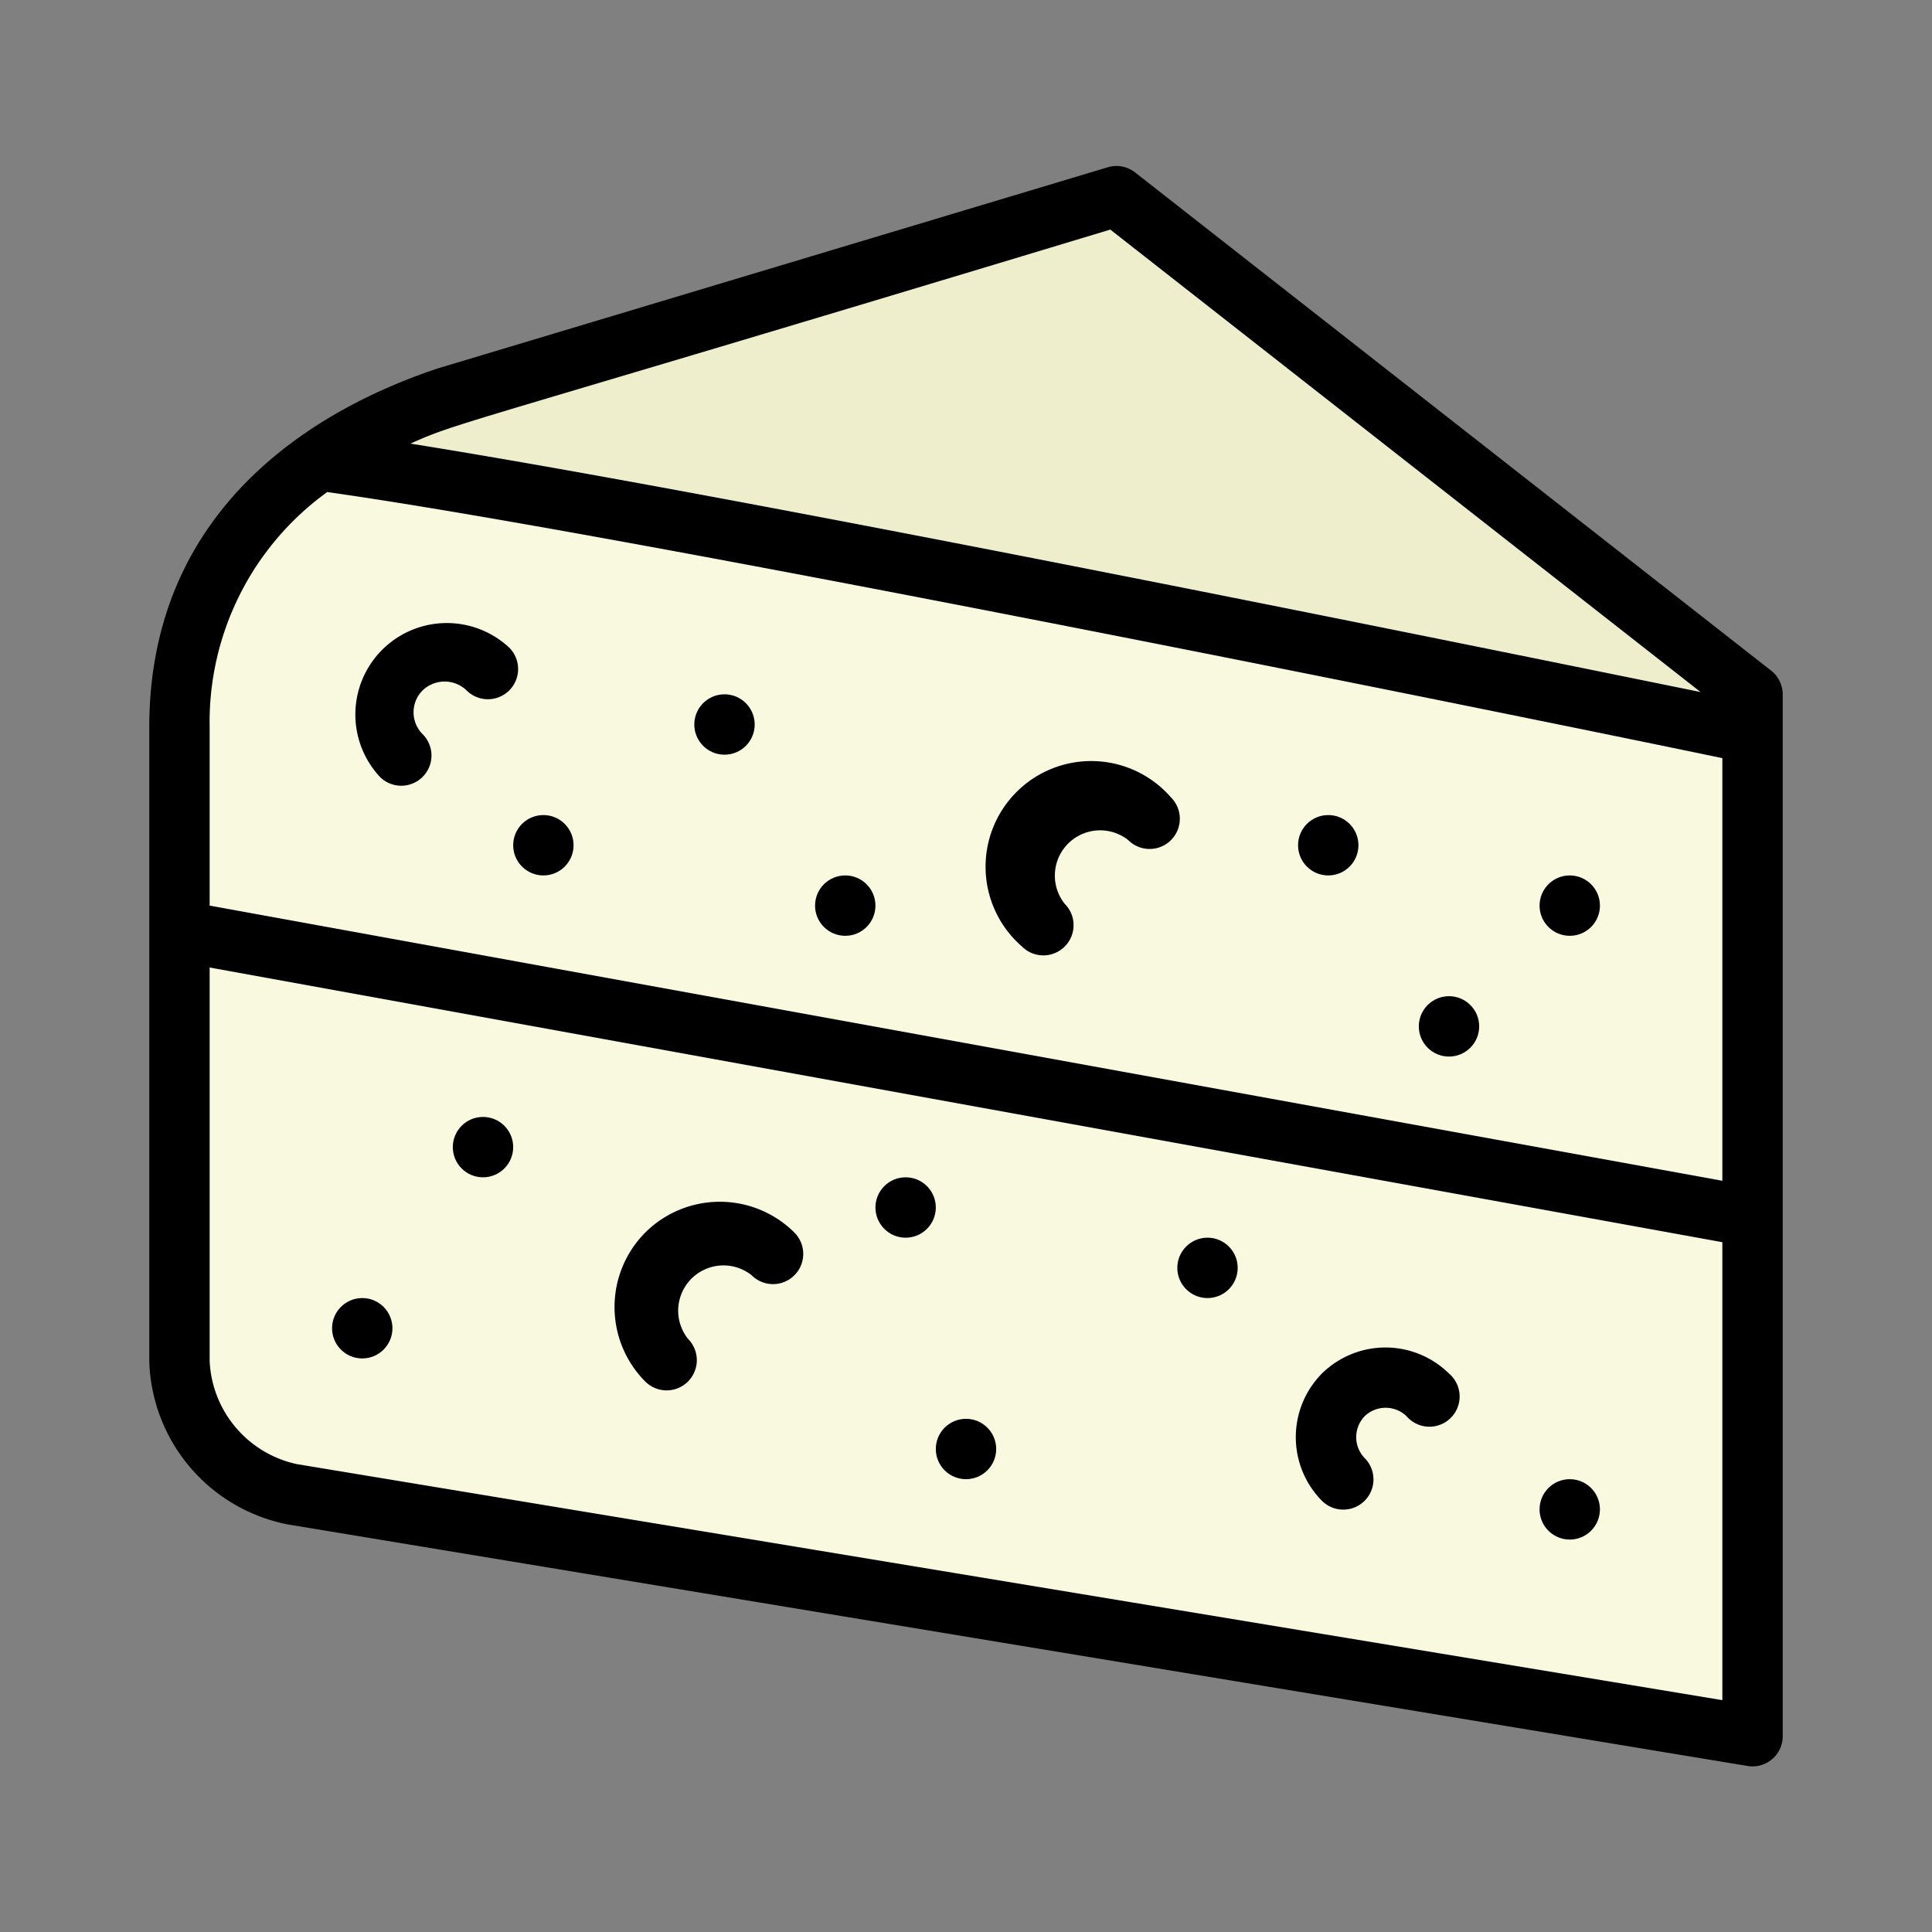
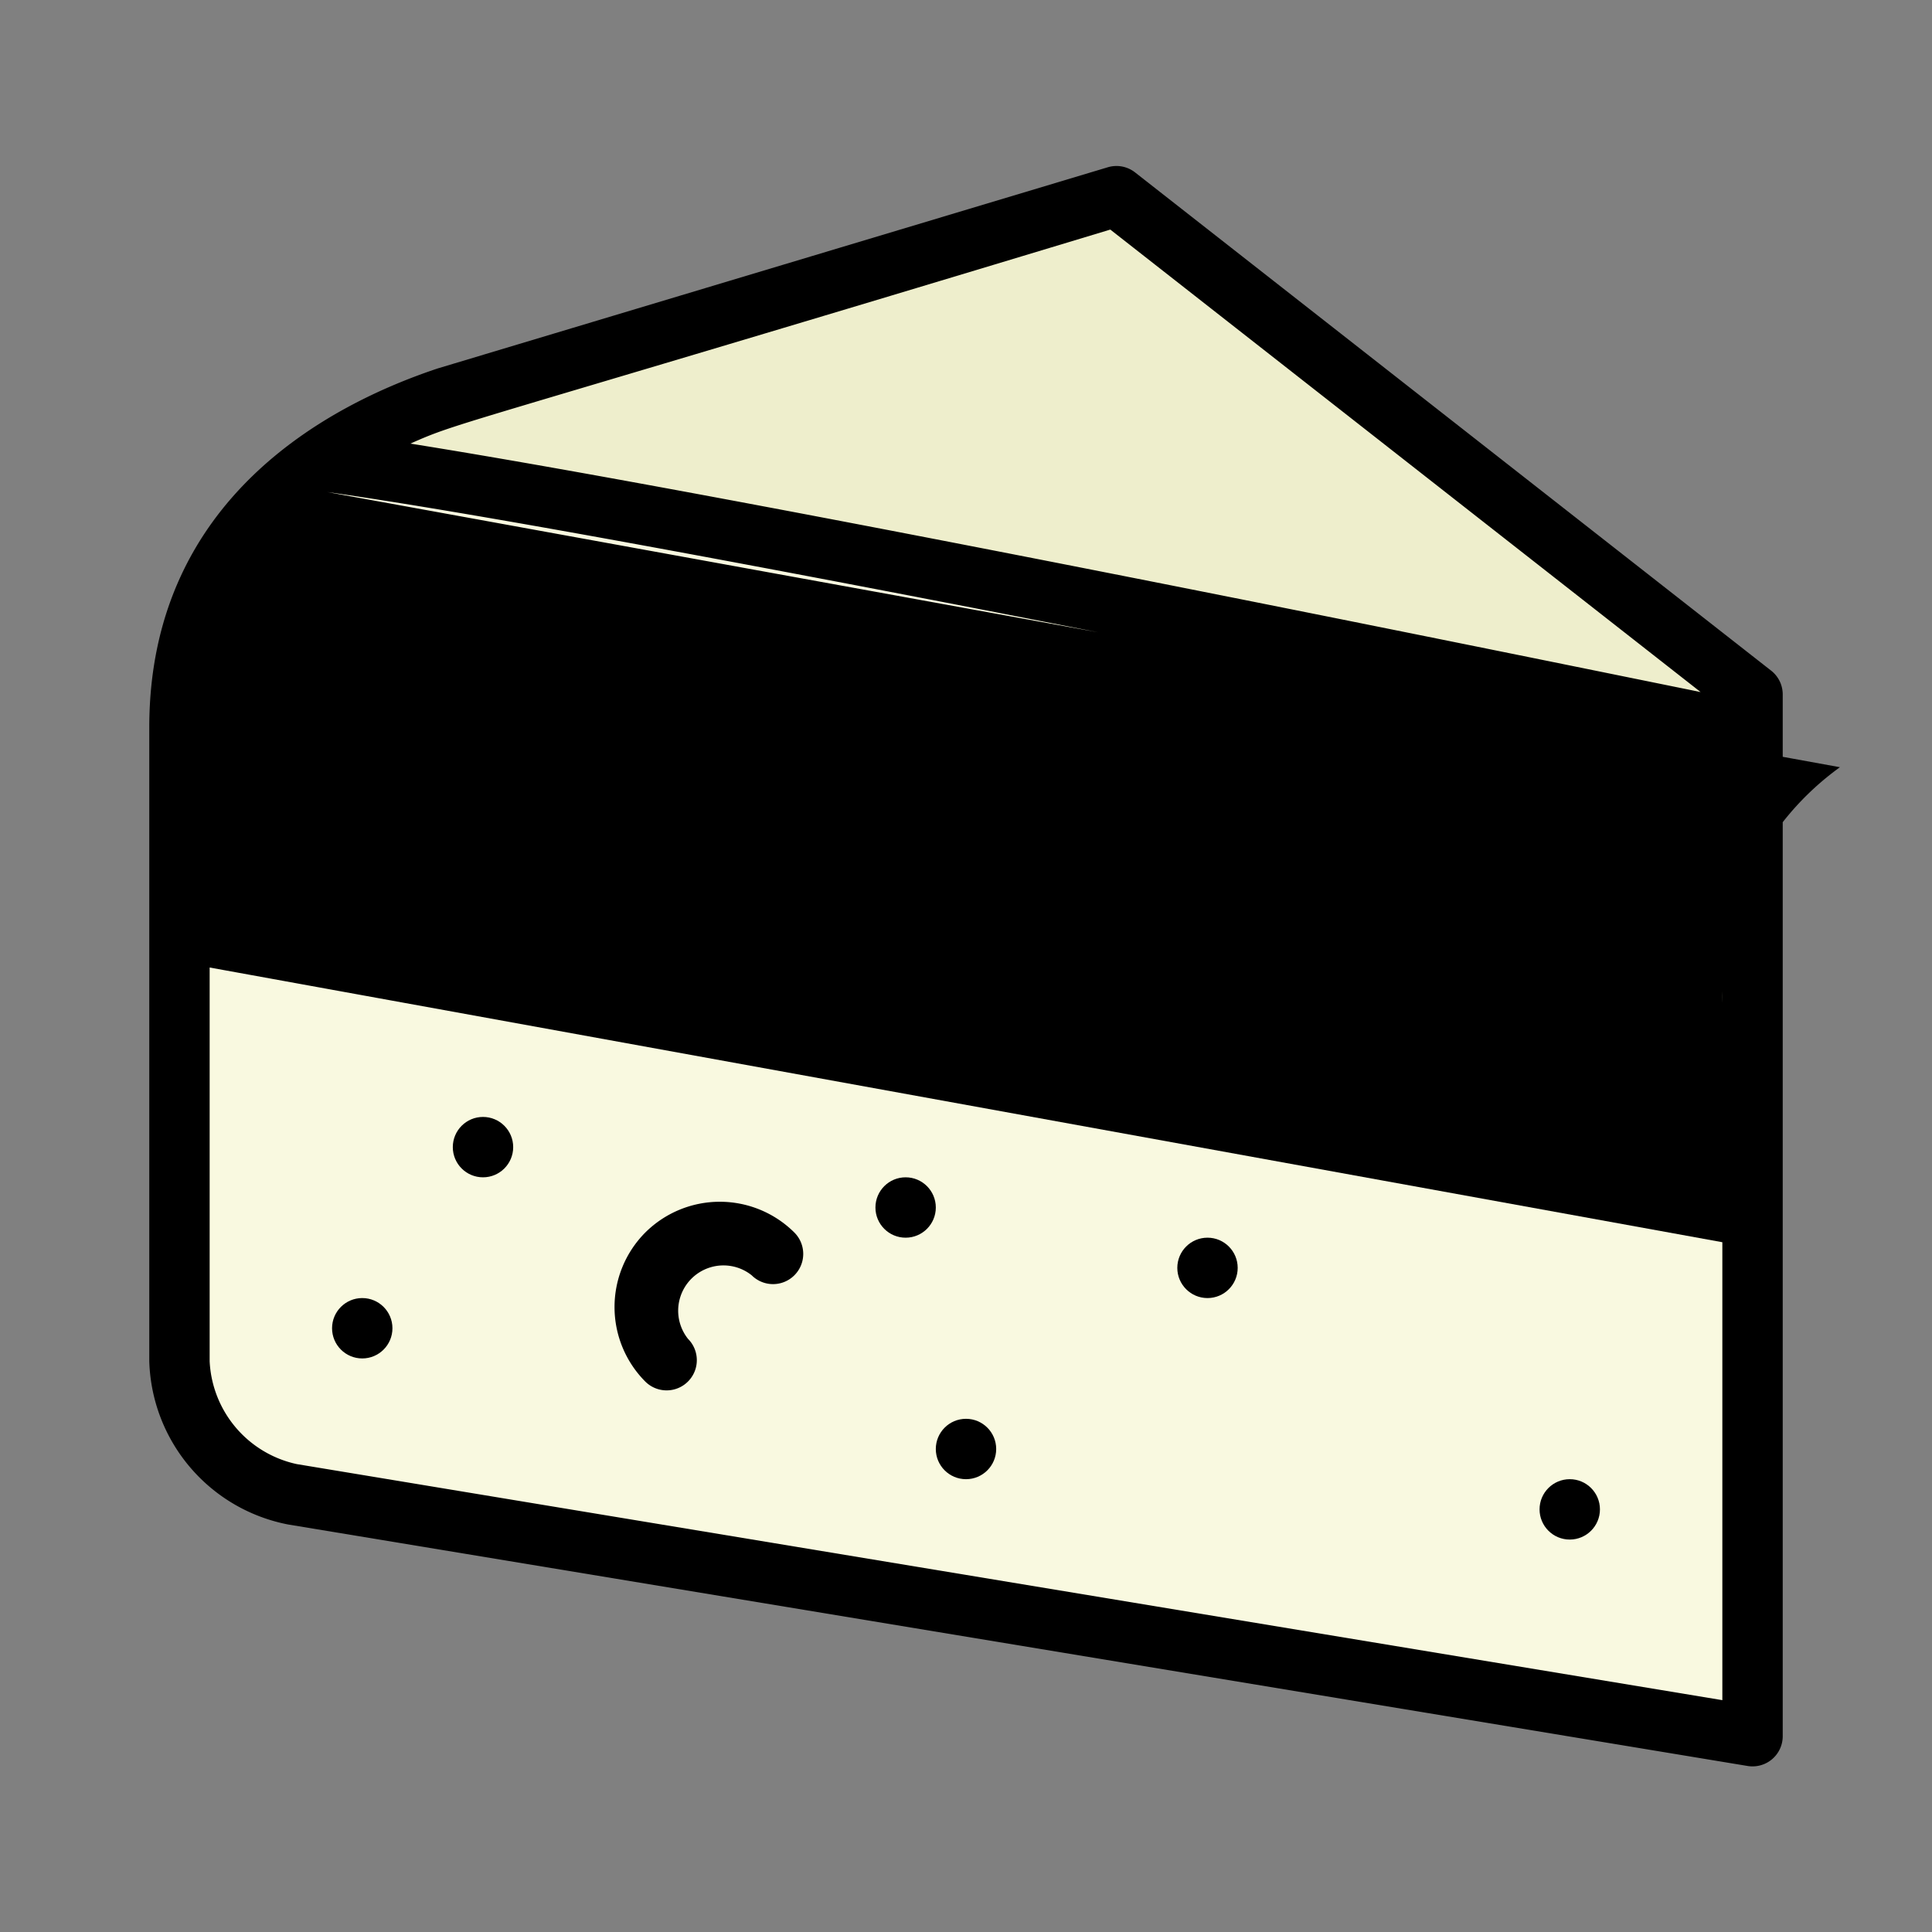
<svg xmlns="http://www.w3.org/2000/svg" id="Слой_1" height="512" viewBox="0 0 128 128" width="512" data-name="Слой 1">
  <rect x="0" y="0" width="128" height="128" fill="#808080" stroke="none" />
  <path d="m74 13 42.13 33v69l-96.73-16a9.38 9.38 0 0 1 -7.51-8.8v-42c0-13.88 11.11-19.68 17.74-21.9z" fill="#f9f9e0" />
  <path d="m73.98 13 42.85 34.69-94.97-17.43z" fill="#eec" />
  <g fill="#000">
-     <path d="m118.11 46a2 2 0 0 0 -.77-1.57l-42.13-33a2 2 0 0 0 -1.81-.35l-44.4 13.33c-7.14 2.38-19.11 8.59-19.11 23.78v42a11.36 11.36 0 0 0 9.19 10.81l96.7 16a2 2 0 0 0 2.33-2zm-44.55-30.79 39.11 30.64c-14.03-2.85-62.86-12.85-85.48-16.46 3.41-1.52 2.49-.91 46.37-14.18zm-51.88 17.39c20.43 2.87 81.76 15.4 92.43 17.63v28l-100.22-18.23v-11.81a18.79 18.79 0 0 1 7.79-15.59zm-2.02 64.4a7.33 7.33 0 0 1 -5.77-6.81v-26.09l100.22 18.2v30.34z" />
+     <path d="m118.11 46a2 2 0 0 0 -.77-1.57l-42.13-33a2 2 0 0 0 -1.81-.35l-44.4 13.33c-7.14 2.38-19.11 8.59-19.11 23.78v42a11.36 11.36 0 0 0 9.19 10.81l96.7 16a2 2 0 0 0 2.33-2zm-44.55-30.79 39.11 30.64c-14.03-2.85-62.86-12.85-85.48-16.46 3.41-1.52 2.49-.91 46.37-14.18zm-51.88 17.39c20.43 2.87 81.76 15.4 92.43 17.63v28v-11.81a18.79 18.79 0 0 1 7.79-15.59zm-2.02 64.4a7.33 7.33 0 0 1 -5.77-6.81v-26.09l100.22 18.2v30.34z" />
    <path d="m28 51.47a2 2 0 0 0 0-2.83 2.05 2.05 0 0 1 0-2.9 2.1 2.1 0 0 1 2.91 0 2 2 0 1 0 2.83-2.83 6.06 6.06 0 0 0 -8.57 8.56 2 2 0 0 0 2.83 0z" />
    <path d="m70.54 62.71a2 2 0 0 0 0-2.83 3 3 0 0 1 4.21-4.22 2 2 0 0 0 2.83-2.83 7 7 0 1 0 -9.87 9.88 2 2 0 0 0 2.83 0z" />
    <path d="m42.75 81.66a7 7 0 0 0 0 9.87 2 2 0 1 0 2.83-2.83 3 3 0 0 1 4.22-4.21 2 2 0 0 0 2.83-2.83 7 7 0 0 0 -9.88 0z" />
-     <path d="m87.58 91a6 6 0 0 0 0 8.43 2 2 0 1 0 2.83-2.83 2 2 0 0 1 0-2.77 2 2 0 0 1 2.78 0 2 2 0 1 0 2.81-2.83 6 6 0 0 0 -8.42 0z" />
    <circle cx="24" cy="88" r="2" />
    <circle cx="32" cy="76" r="2" />
    <circle cx="64" cy="96" r="2" />
    <circle cx="80" cy="84" r="2" />
    <circle cx="104" cy="100" r="2" />
    <circle cx="60" cy="80" r="2" />
    <circle cx="36" cy="56" r="2" />
    <circle cx="48" cy="48" r="2" />
    <circle cx="56" cy="60" r="2" />
    <circle cx="88" cy="56" r="2" />
    <circle cx="96" cy="68" r="2" />
-     <circle cx="104" cy="60" r="2" />
  </g>
</svg>